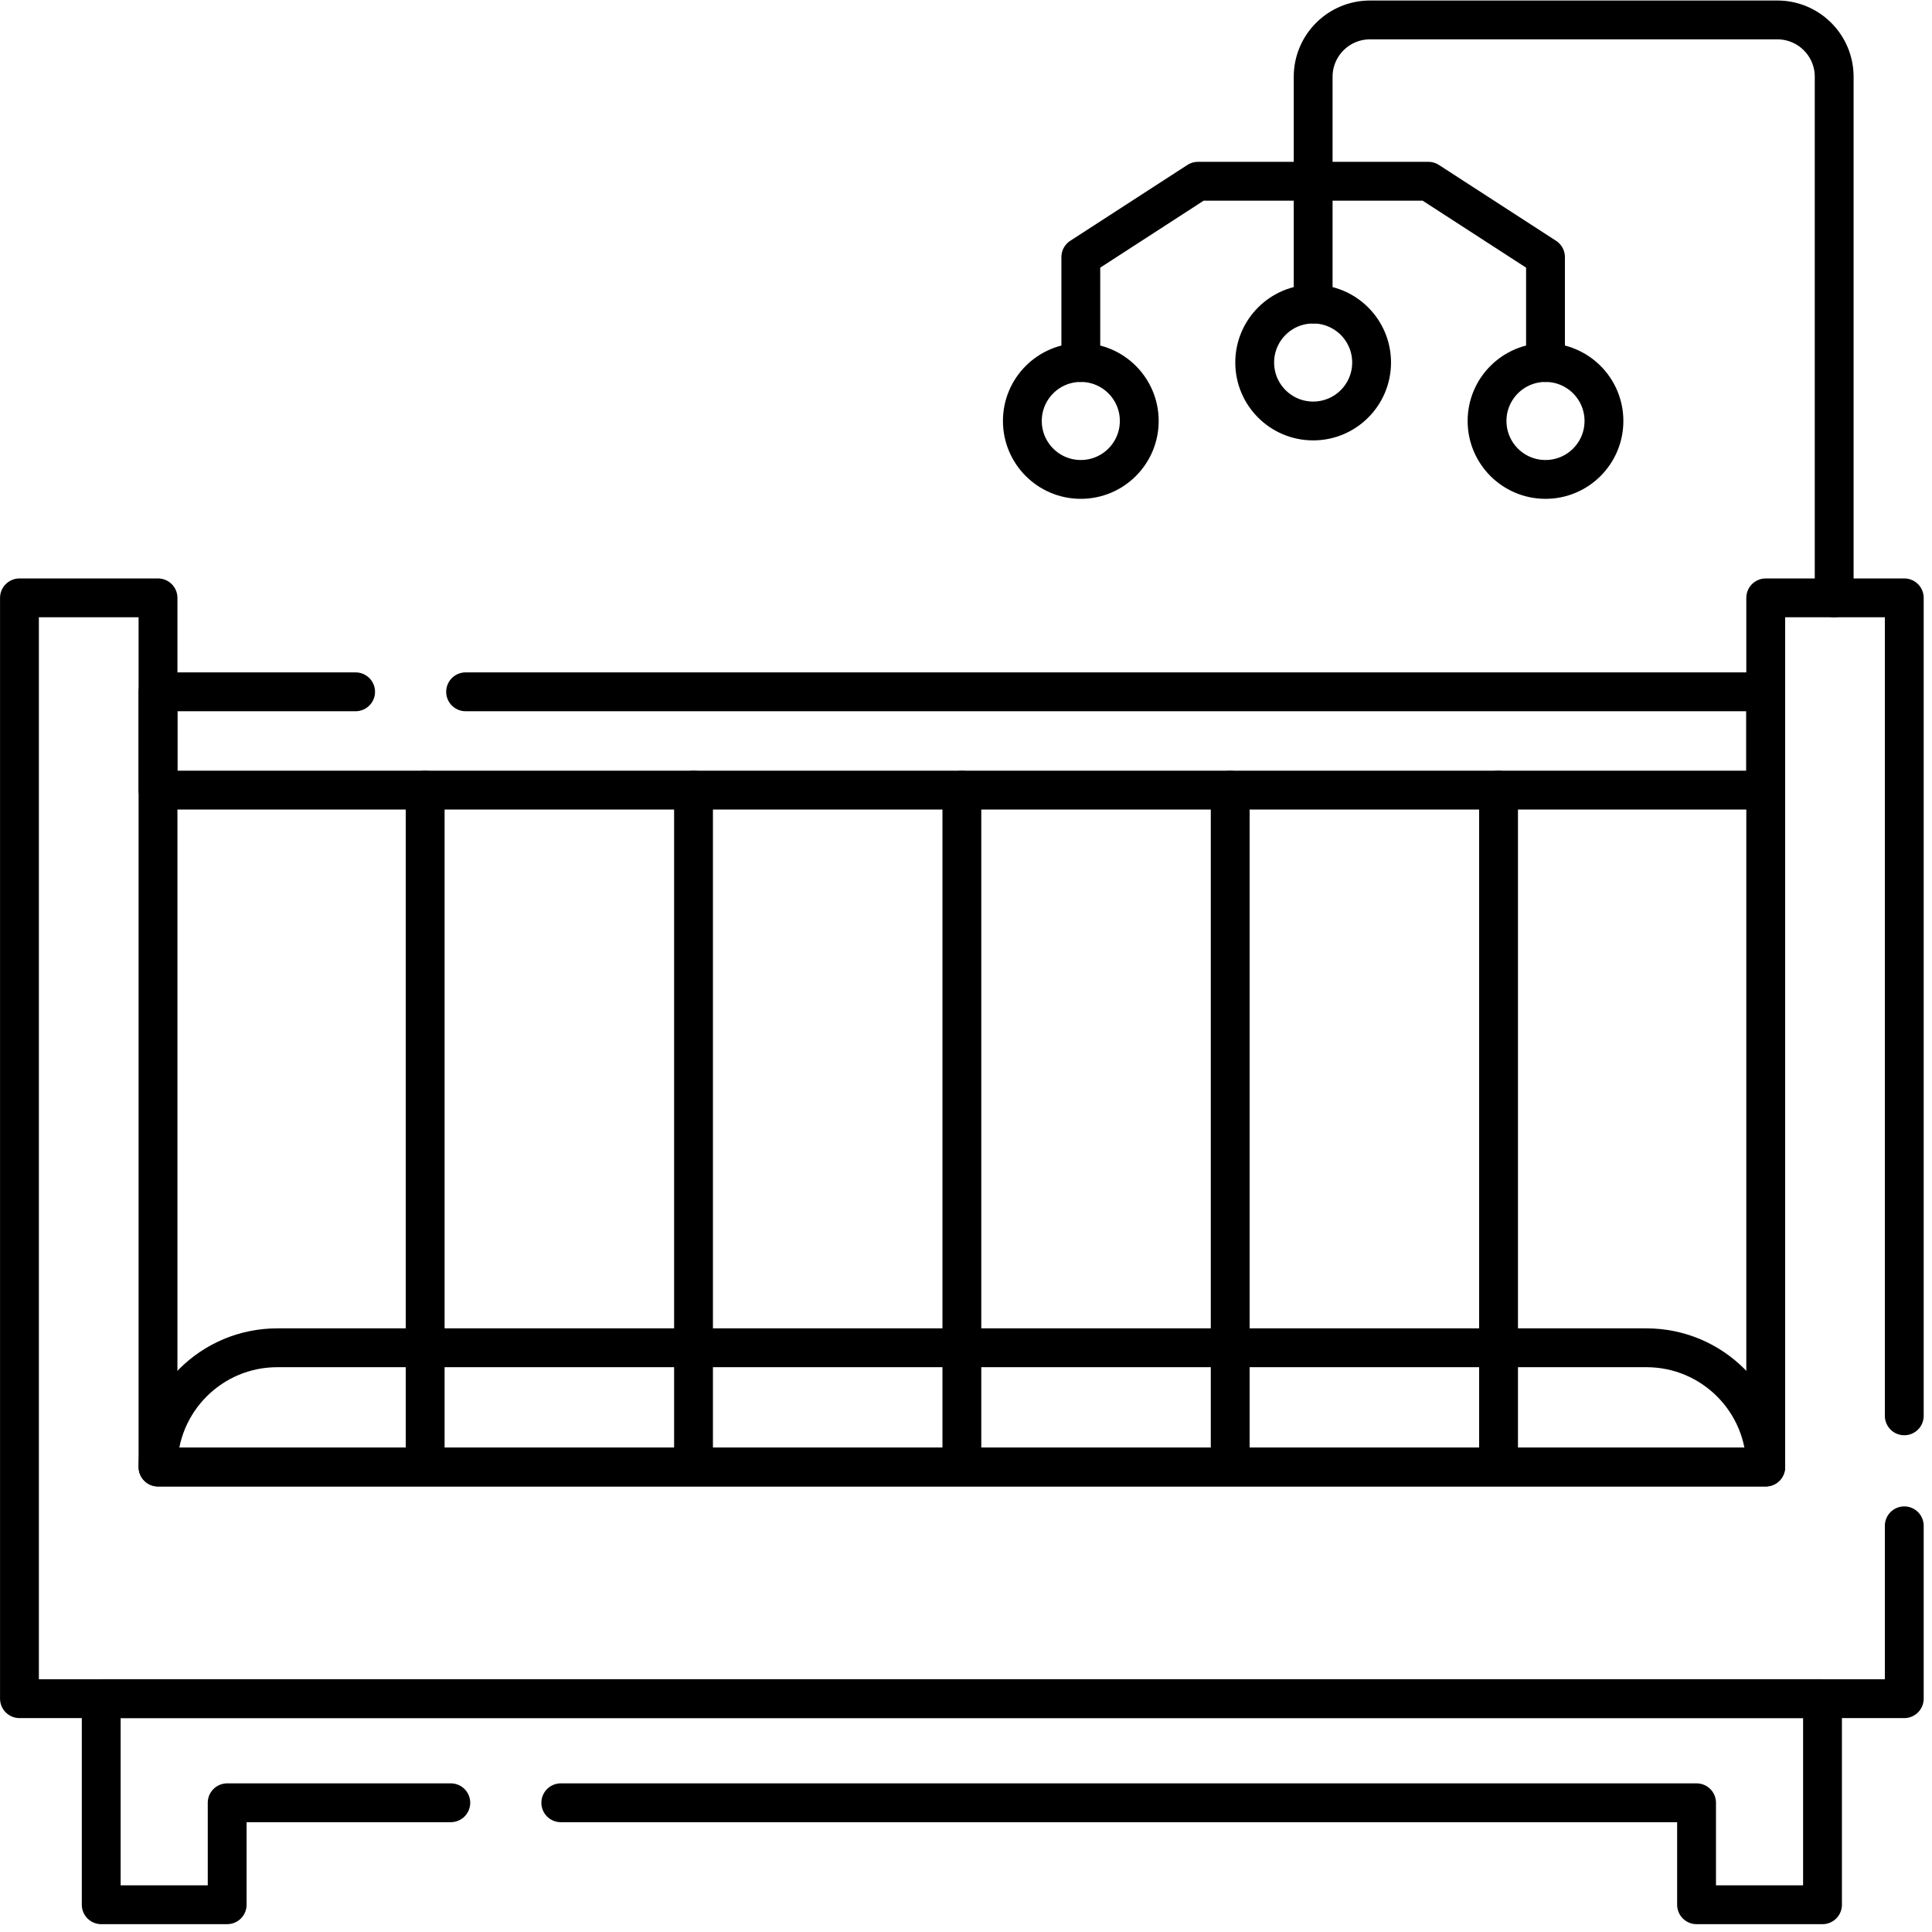
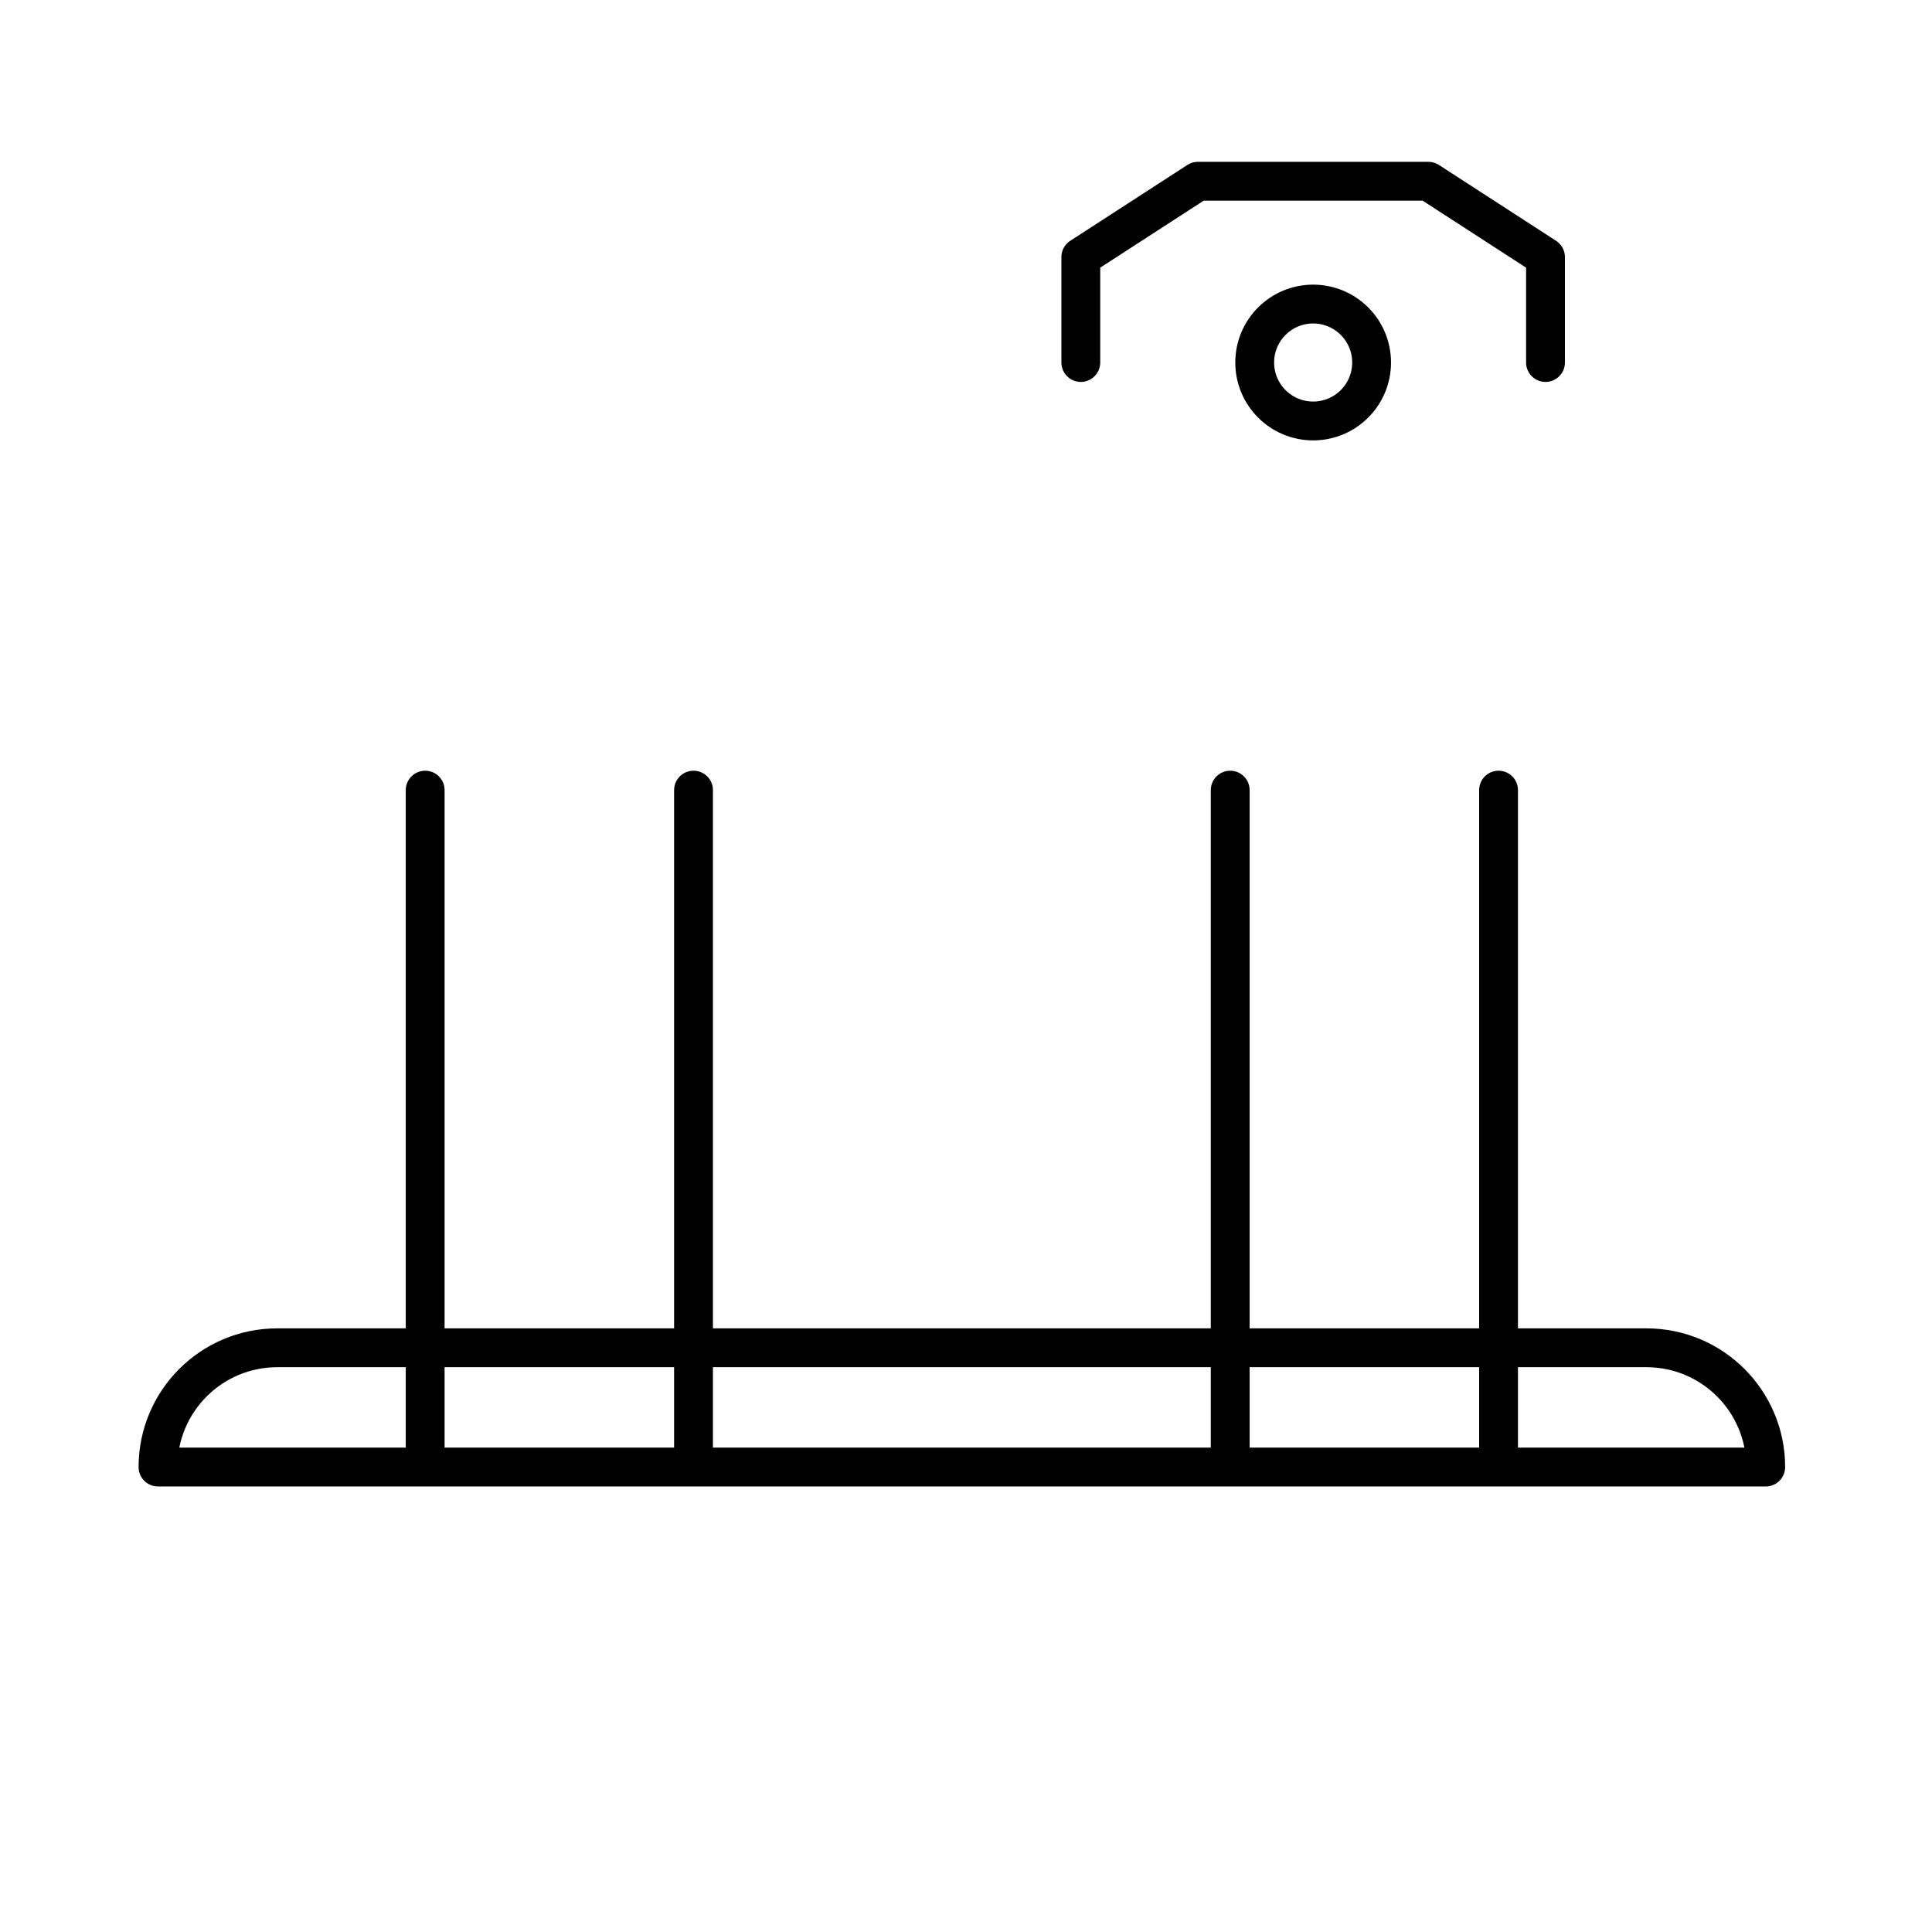
<svg xmlns="http://www.w3.org/2000/svg" width="199" height="199" viewBox="0 0 199 199" fill="none">
-   <path d="M43.794 81.385V151.109M71.434 81.385V151.109M99.074 81.385V151.109M126.714 81.385V151.109M154.354 81.385V151.109M159.19 37.34V26.481L147.125 18.669H123.39L111.326 26.481V37.34M181.873 151.109H16.275C16.275 144.324 21.776 138.824 28.56 138.824H169.588C176.373 138.824 181.873 144.324 181.873 151.109Z" stroke="black" stroke-width="4" stroke-miterlimit="10" stroke-linecap="round" stroke-linejoin="round" />
-   <path d="M111.326 49.381C114.651 49.381 117.346 46.686 117.346 43.361C117.346 40.035 114.651 37.34 111.326 37.34C108.001 37.34 105.305 40.035 105.305 43.361C105.305 46.686 108.001 49.381 111.326 49.381Z" stroke="black" stroke-width="4" stroke-miterlimit="10" stroke-linecap="round" stroke-linejoin="round" />
-   <path d="M159.19 49.381C162.515 49.381 165.21 46.686 165.21 43.361C165.21 40.035 162.515 37.34 159.19 37.34C155.865 37.34 153.169 40.035 153.169 43.361C153.169 46.686 155.865 49.381 159.19 49.381Z" stroke="black" stroke-width="4" stroke-miterlimit="10" stroke-linecap="round" stroke-linejoin="round" />
+   <path d="M43.794 81.385V151.109M71.434 81.385V151.109V151.109M126.714 81.385V151.109M154.354 81.385V151.109M159.19 37.34V26.481L147.125 18.669H123.39L111.326 26.481V37.34M181.873 151.109H16.275C16.275 144.324 21.776 138.824 28.56 138.824H169.588C176.373 138.824 181.873 144.324 181.873 151.109Z" stroke="black" stroke-width="4" stroke-miterlimit="10" stroke-linecap="round" stroke-linejoin="round" />
  <path d="M135.258 43.361C138.583 43.361 141.278 40.665 141.278 37.34C141.278 34.015 138.583 31.319 135.258 31.319C131.932 31.319 129.237 34.015 129.237 37.34C129.237 40.665 131.932 43.361 135.258 43.361Z" stroke="black" stroke-width="4" stroke-miterlimit="10" stroke-linecap="round" stroke-linejoin="round" />
-   <path d="M135.258 31.319V7.909C135.258 4.675 137.88 2.053 141.114 2.053H183.069C186.303 2.053 188.925 4.675 188.925 7.909V61.582M57.762 185.689H174.749V196.193H187.722V174.967H10.426V196.193H23.399V185.689H46.434" stroke="black" stroke-width="4" stroke-miterlimit="10" stroke-linecap="round" stroke-linejoin="round" />
-   <path d="M196.144 145.834V61.581H181.873V151.109H16.275V61.581H2.004V174.967H196.144V157.162" stroke="black" stroke-width="4" stroke-miterlimit="10" stroke-linecap="round" stroke-linejoin="round" />
-   <path d="M36.629 71.258H16.275V81.384H181.873V71.258H47.957" stroke="black" stroke-width="4" stroke-miterlimit="10" stroke-linecap="round" stroke-linejoin="round" />
</svg>